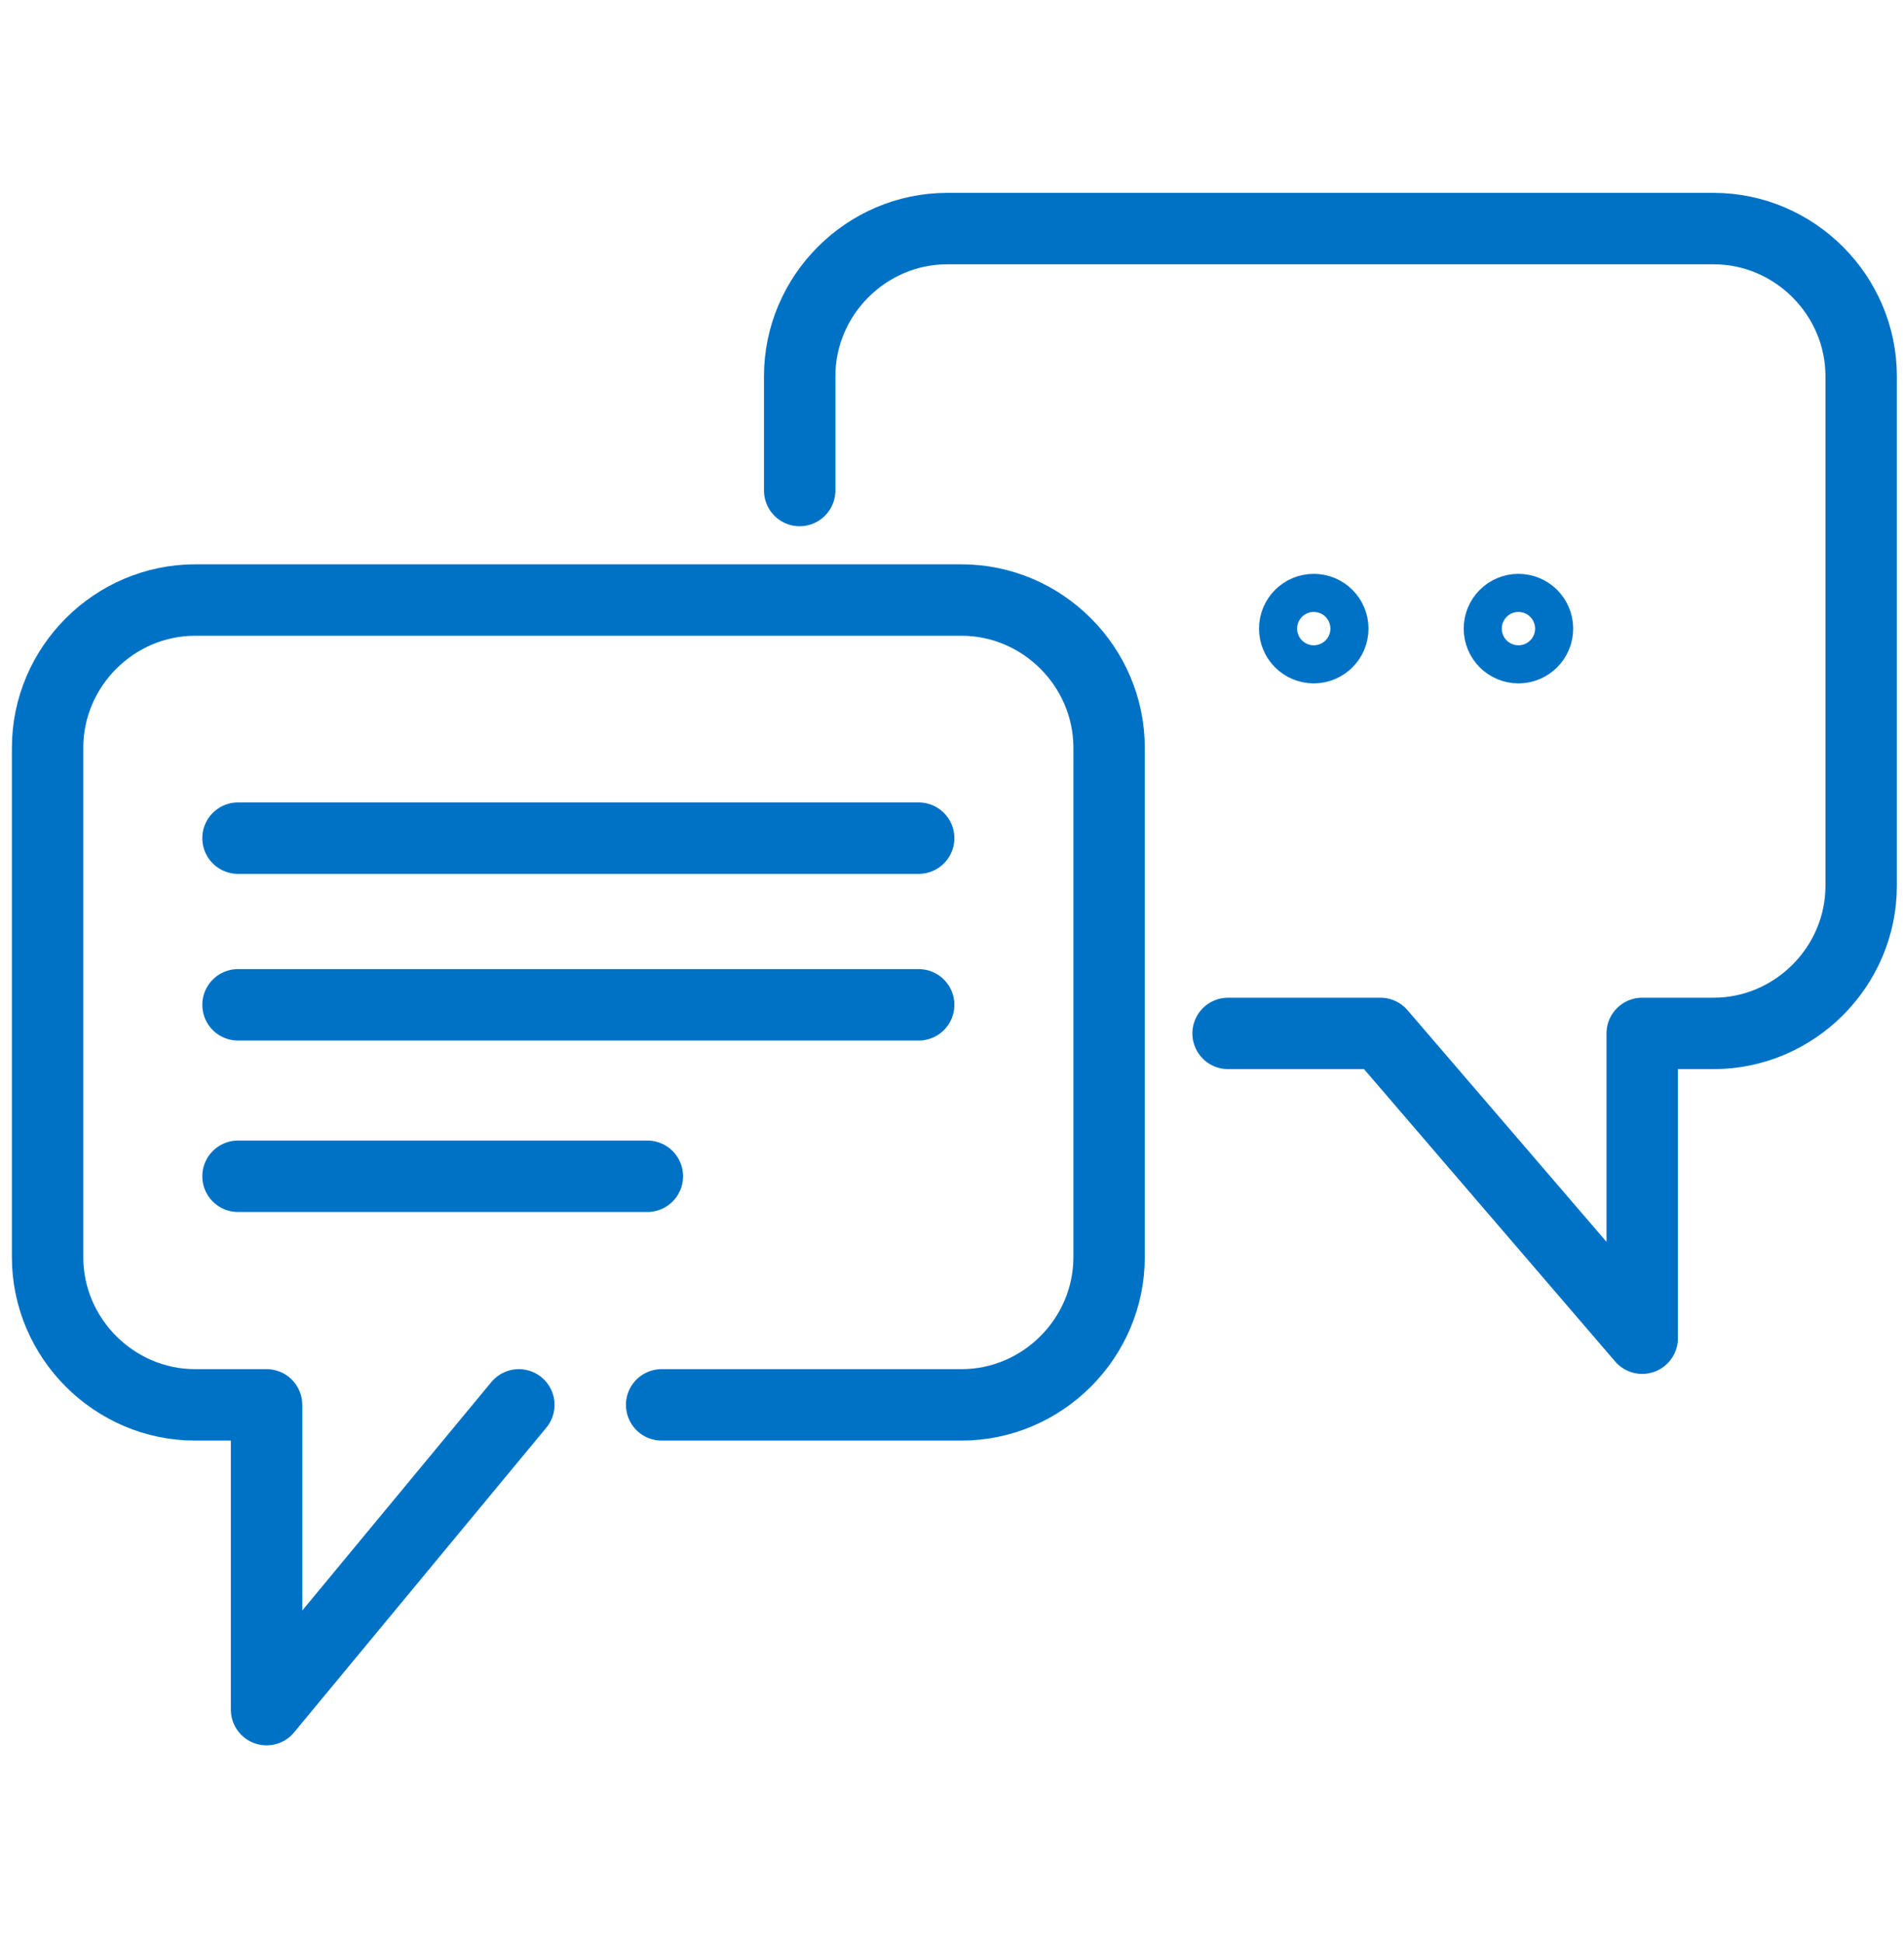
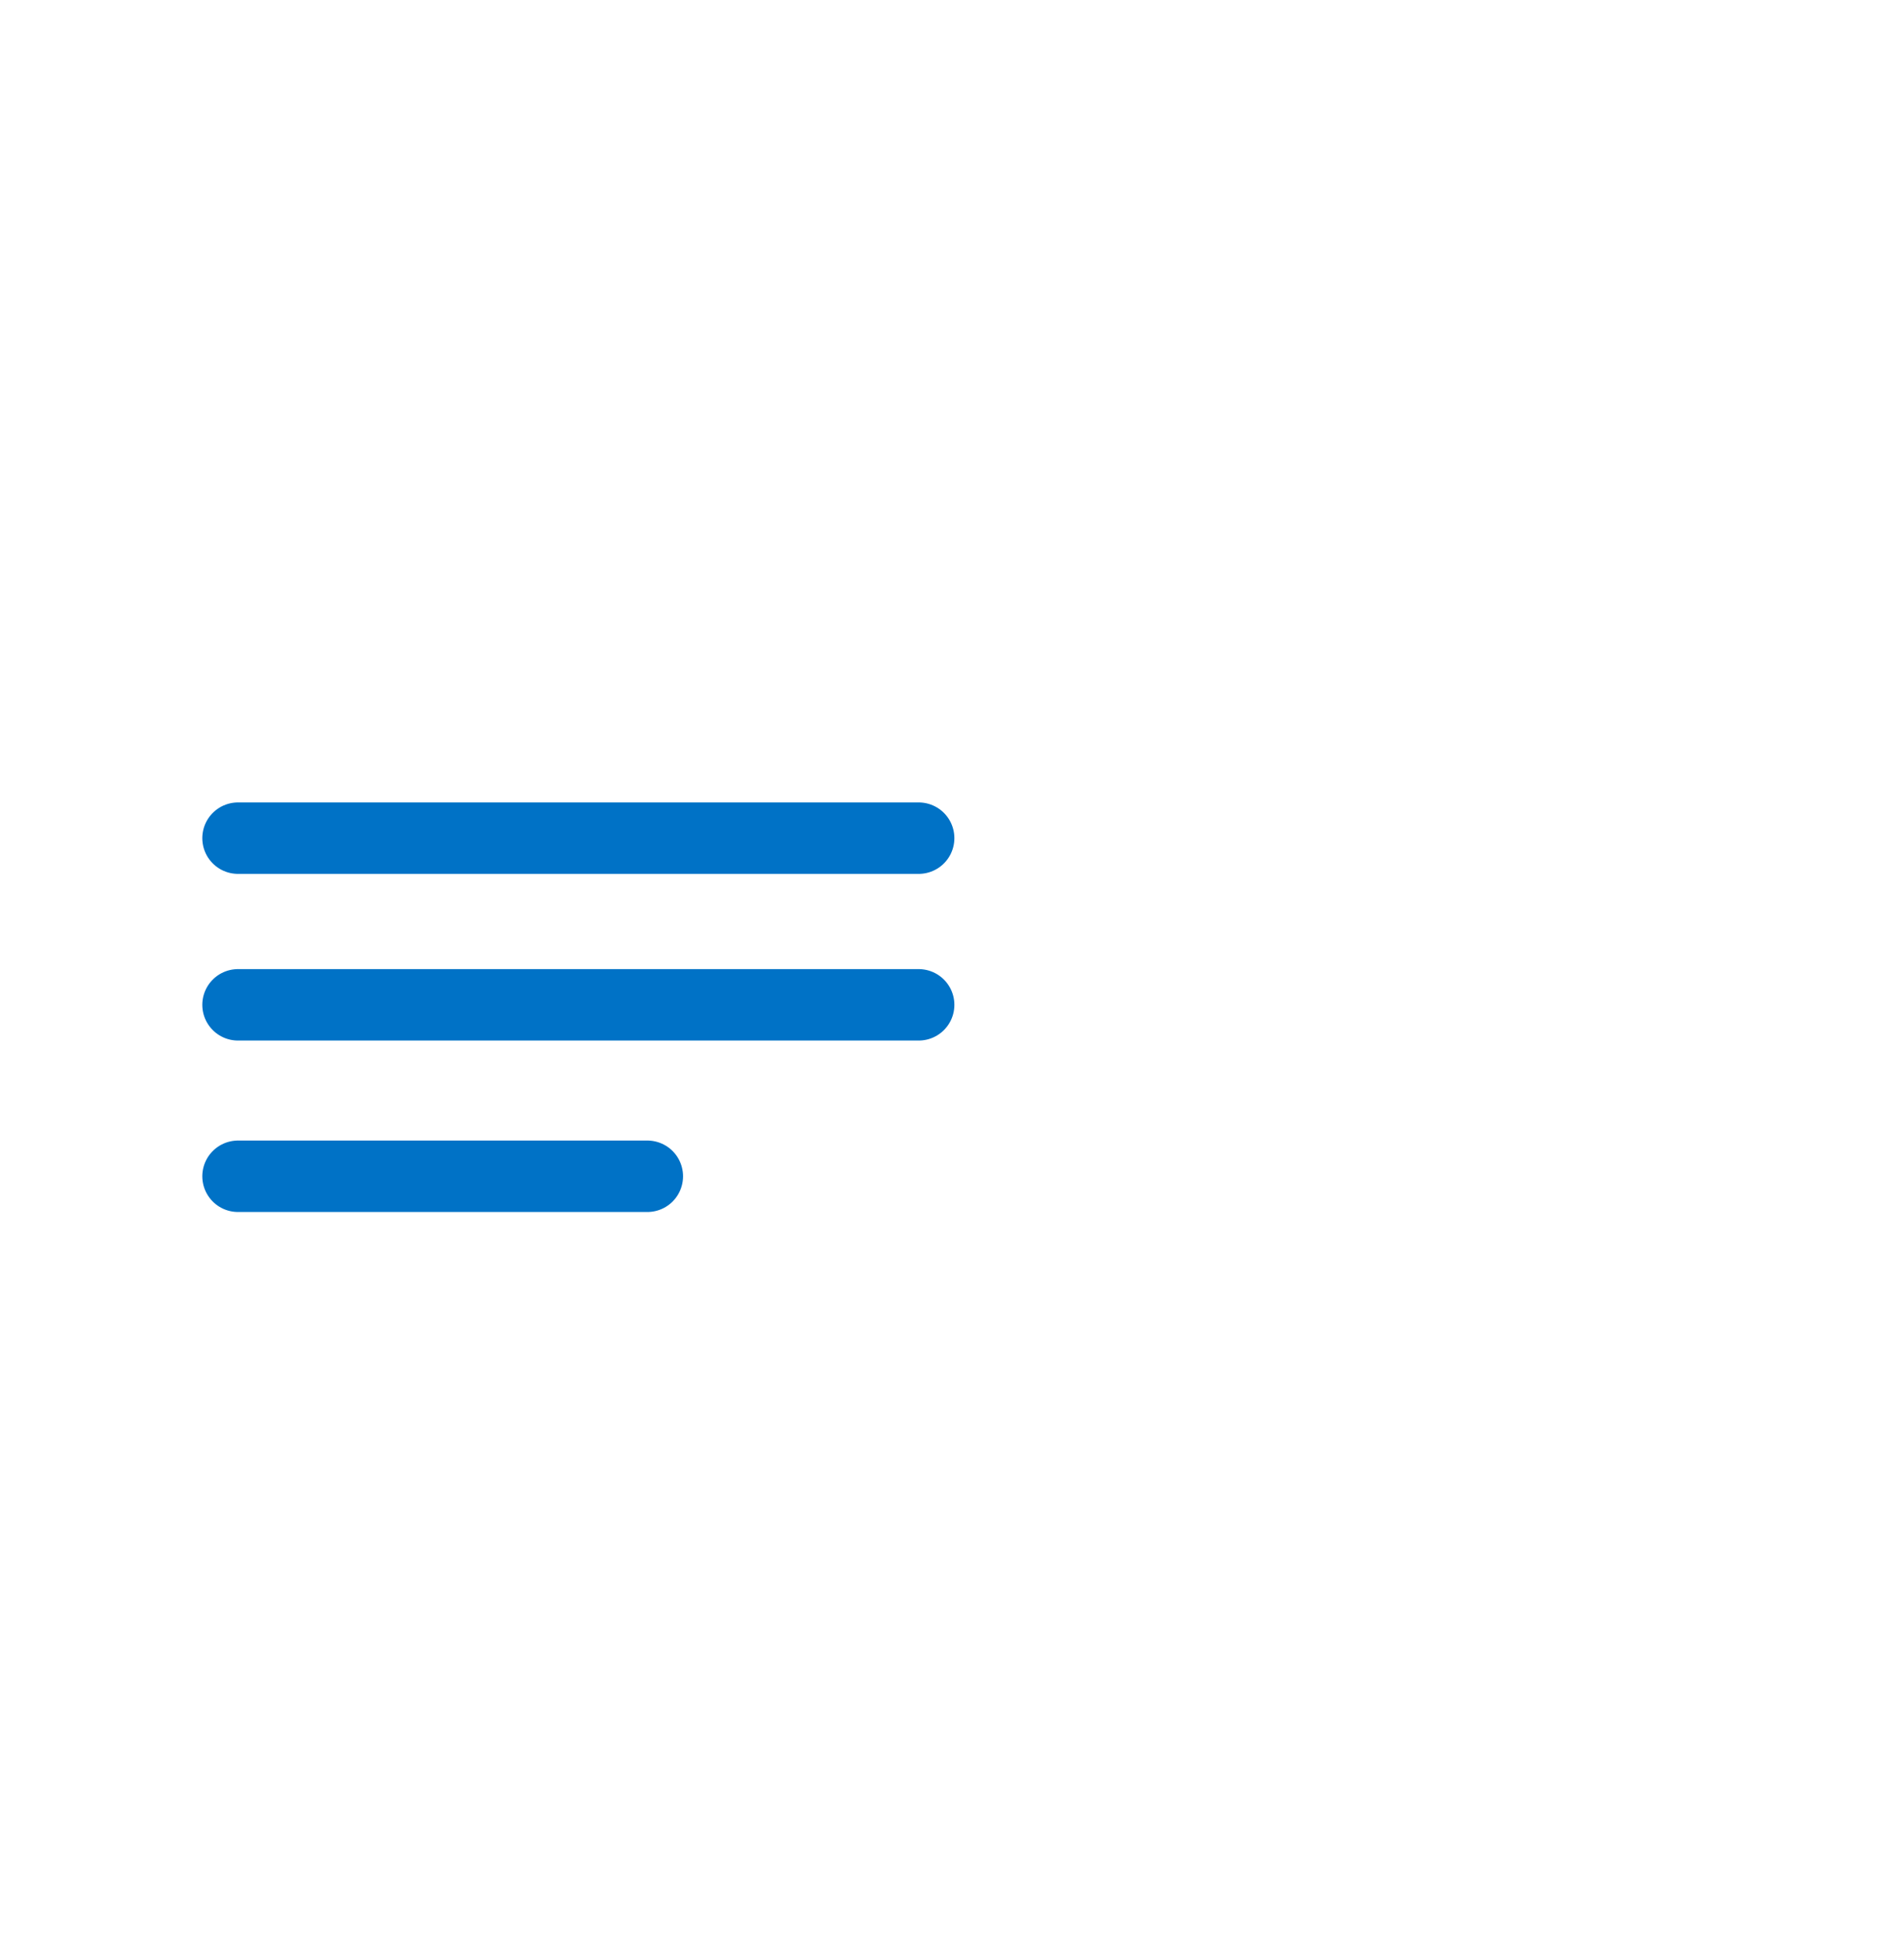
<svg xmlns="http://www.w3.org/2000/svg" viewBox="0 0 40 40.8" version="1.1" id="Modalità_Isolamento">
  <defs>
    <style>
      .st0 {
        fill: none;
        stroke: #0072c6;
        stroke-linecap: round;
        stroke-linejoin: round;
        stroke-width: 1.5px;
      }
    </style>
  </defs>
-   <path d="M25.8,21.7h3.2l5.5,6.4v-6.4h1.5c1.7,0,3.1-1.4,3.1-3.1V7.9c0-1.7-1.4-3.1-3.1-3.1h-16.1c-1.7,0-3.1,1.4-3.1,3.1v2.4" class="st0" />
-   <path d="M10.9,29.5l-5.3,6.4v-6.4h-1.5c-1.7,0-3.1-1.4-3.1-3.1v-10.7c0-1.7,1.4-3.1,3.1-3.1h16.1c1.7,0,3.1,1.4,3.1,3.1v10.7c0,1.7-1.4,3.1-3.1,3.1h-6.3" class="st0" />
  <g>
    <line y2="17.6" x2="19.3" y1="17.6" x1="5" class="st0" />
    <line y2="21.1" x2="19.3" y1="21.1" x1="5" class="st0" />
    <line y2="24.7" x2="13.6" y1="24.7" x1="5" class="st0" />
  </g>
-   <circle r=".4" cy="13.2" cx="27.6" class="st0" />
-   <circle r=".4" cy="13.2" cx="31.9" class="st0" />
</svg>